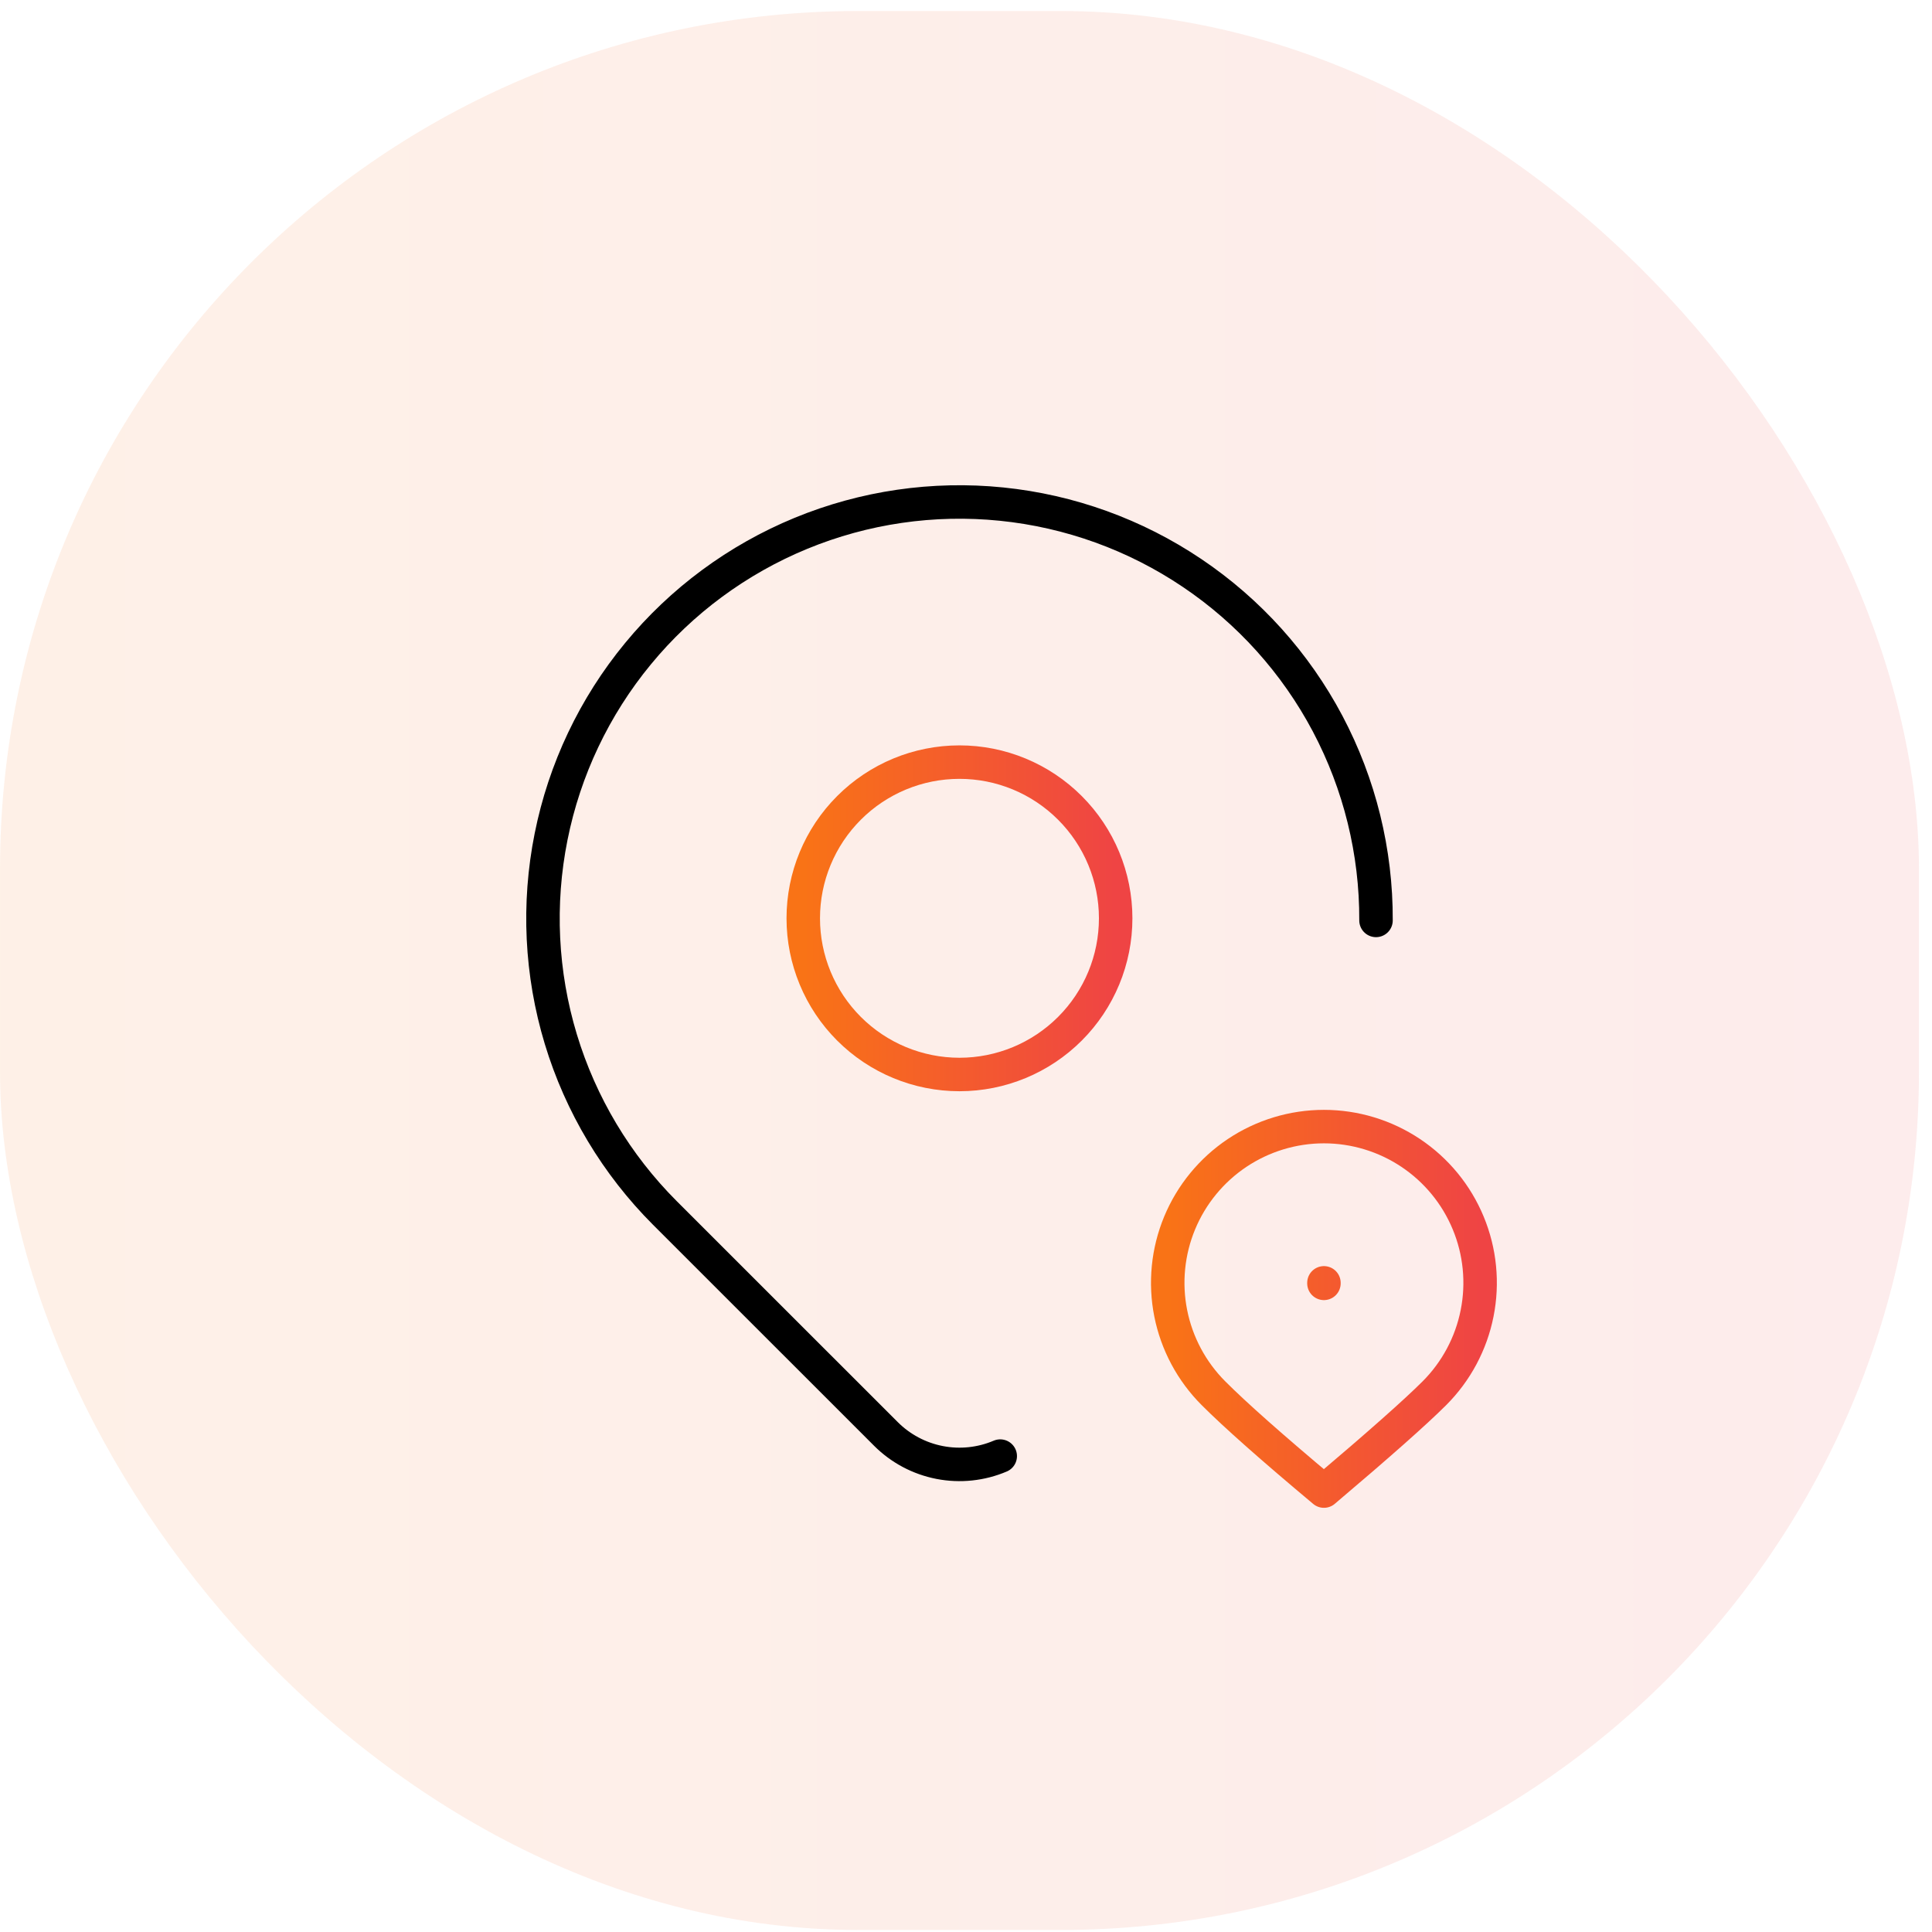
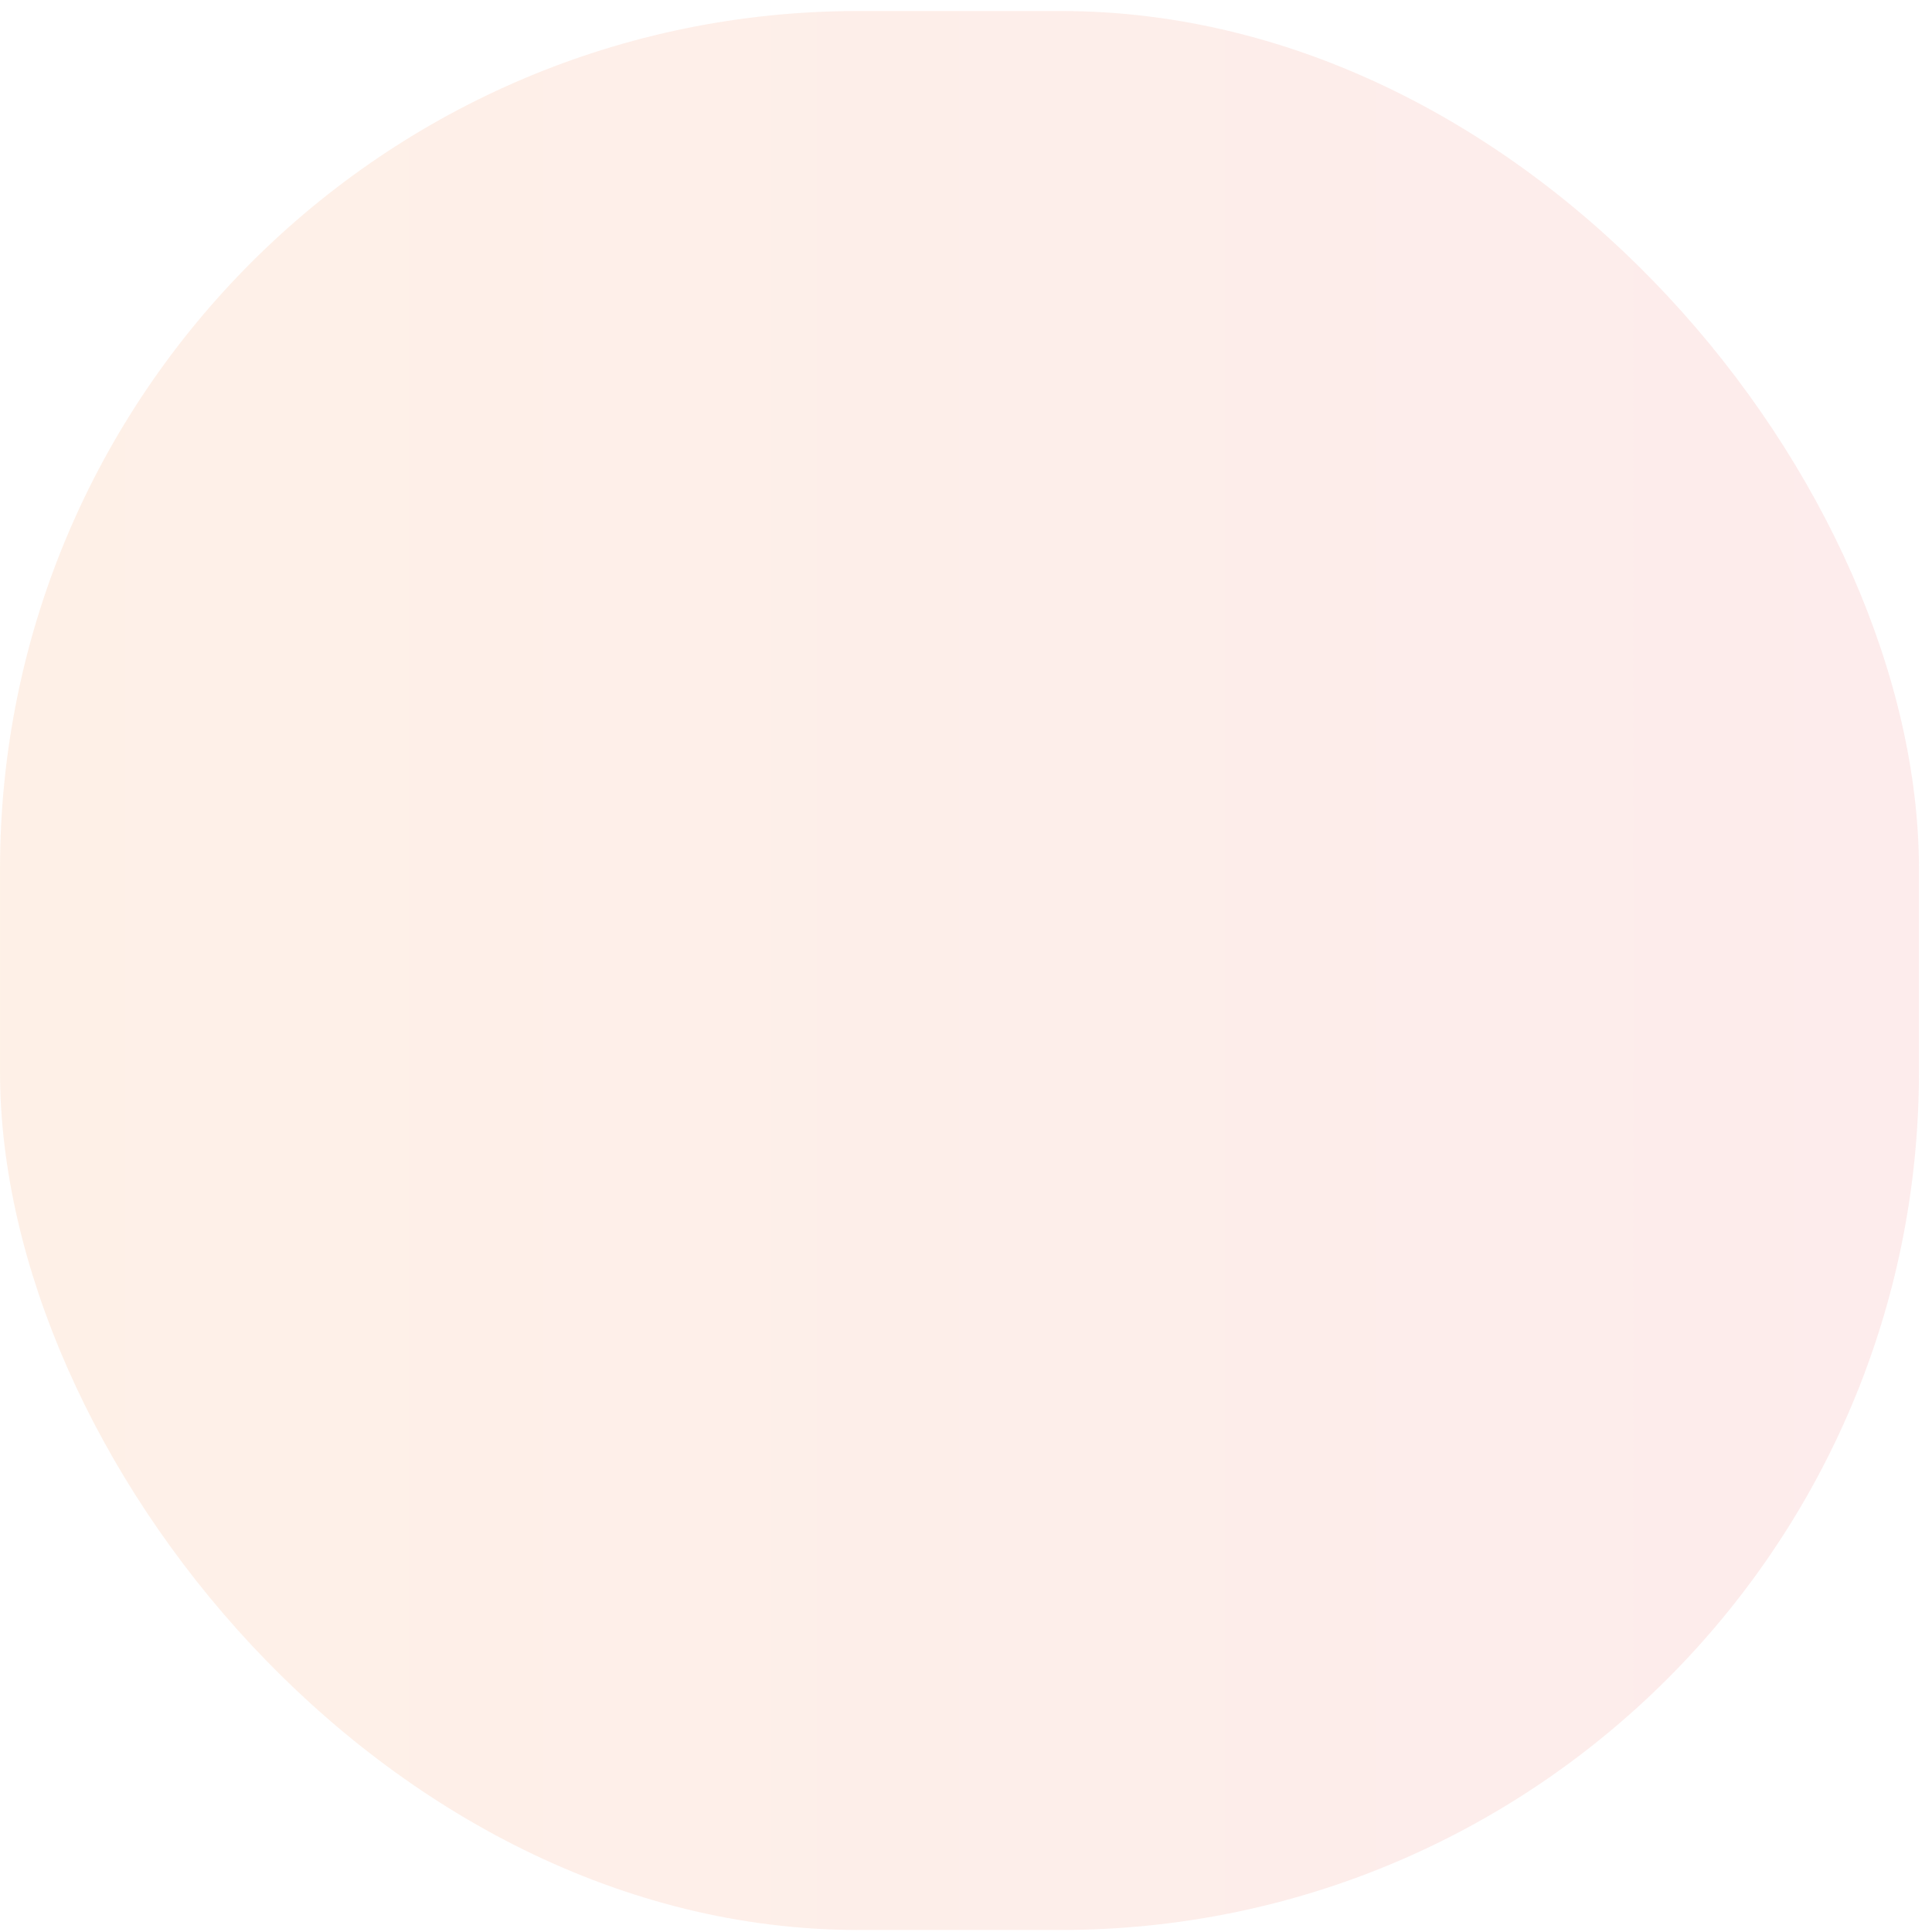
<svg xmlns="http://www.w3.org/2000/svg" width="64" height="64" viewBox="0 0 64 64" fill="none">
  <rect y="0.365" width="63.568" height="63.568" rx="28.428" fill="url(#paint0_linear_691_1061)" fill-opacity="0.1" />
-   <path d="M26.609 30.42C26.609 31.793 27.154 33.109 28.125 34.079C29.095 35.049 30.411 35.594 31.784 35.594C33.156 35.594 34.472 35.049 35.442 34.079C36.413 33.109 36.958 31.793 36.958 30.42C36.958 29.048 36.413 27.732 35.442 26.762C34.472 25.791 33.156 25.246 31.784 25.246C30.411 25.246 29.095 25.791 28.125 26.762C27.154 27.732 26.609 29.048 26.609 30.42Z" stroke="url(#paint1_linear_691_1061)" stroke-width="1.109" stroke-linecap="round" stroke-linejoin="round" />
-   <path d="M33.134 48.235C32.502 48.504 31.803 48.578 31.128 48.447C30.453 48.316 29.833 47.987 29.347 47.501L22.027 40.183C20.421 38.576 19.236 36.598 18.578 34.424C17.92 32.25 17.809 29.947 18.255 27.719C18.7 25.491 19.689 23.408 21.134 21.655C22.578 19.901 24.433 18.532 26.533 17.667C28.634 16.802 30.916 16.47 33.176 16.699C35.436 16.928 37.605 17.712 39.489 18.981C41.374 20.249 42.916 21.964 43.979 23.971C45.041 25.979 45.592 28.218 45.582 30.49" stroke="black" stroke-width="1.109" stroke-linecap="round" stroke-linejoin="round" />
-   <path d="M43.857 42.496V42.513M47.515 46.154C48.239 45.43 48.732 44.508 48.931 43.505C49.131 42.501 49.029 41.46 48.637 40.515C48.246 39.569 47.583 38.761 46.731 38.192C45.881 37.624 44.88 37.32 43.857 37.32C42.833 37.32 41.833 37.624 40.982 38.192C40.131 38.761 39.468 39.569 39.076 40.515C38.685 41.46 38.582 42.501 38.782 43.505C38.982 44.508 39.475 45.43 40.199 46.154C40.92 46.876 42.139 47.956 43.857 49.394C45.67 47.859 46.889 46.779 47.515 46.154Z" stroke="url(#paint2_linear_691_1061)" stroke-width="1.109" stroke-linecap="round" stroke-linejoin="round" />
  <defs>
    <linearGradient id="paint0_linear_691_1061" x1="0" y1="32.149" x2="63.568" y2="32.149" gradientUnits="userSpaceOnUse">
      <stop stop-color="#F97316" />
      <stop offset="1" stop-color="#EF4444" />
    </linearGradient>
    <linearGradient id="paint1_linear_691_1061" x1="26.609" y1="30.42" x2="36.958" y2="30.42" gradientUnits="userSpaceOnUse">
      <stop stop-color="#F97316" />
      <stop offset="1" stop-color="#EF4444" />
    </linearGradient>
    <linearGradient id="paint2_linear_691_1061" x1="38.683" y1="43.357" x2="49.031" y2="43.357" gradientUnits="userSpaceOnUse">
      <stop stop-color="#F97316" />
      <stop offset="1" stop-color="#EF4444" />
    </linearGradient>
  </defs>
</svg>